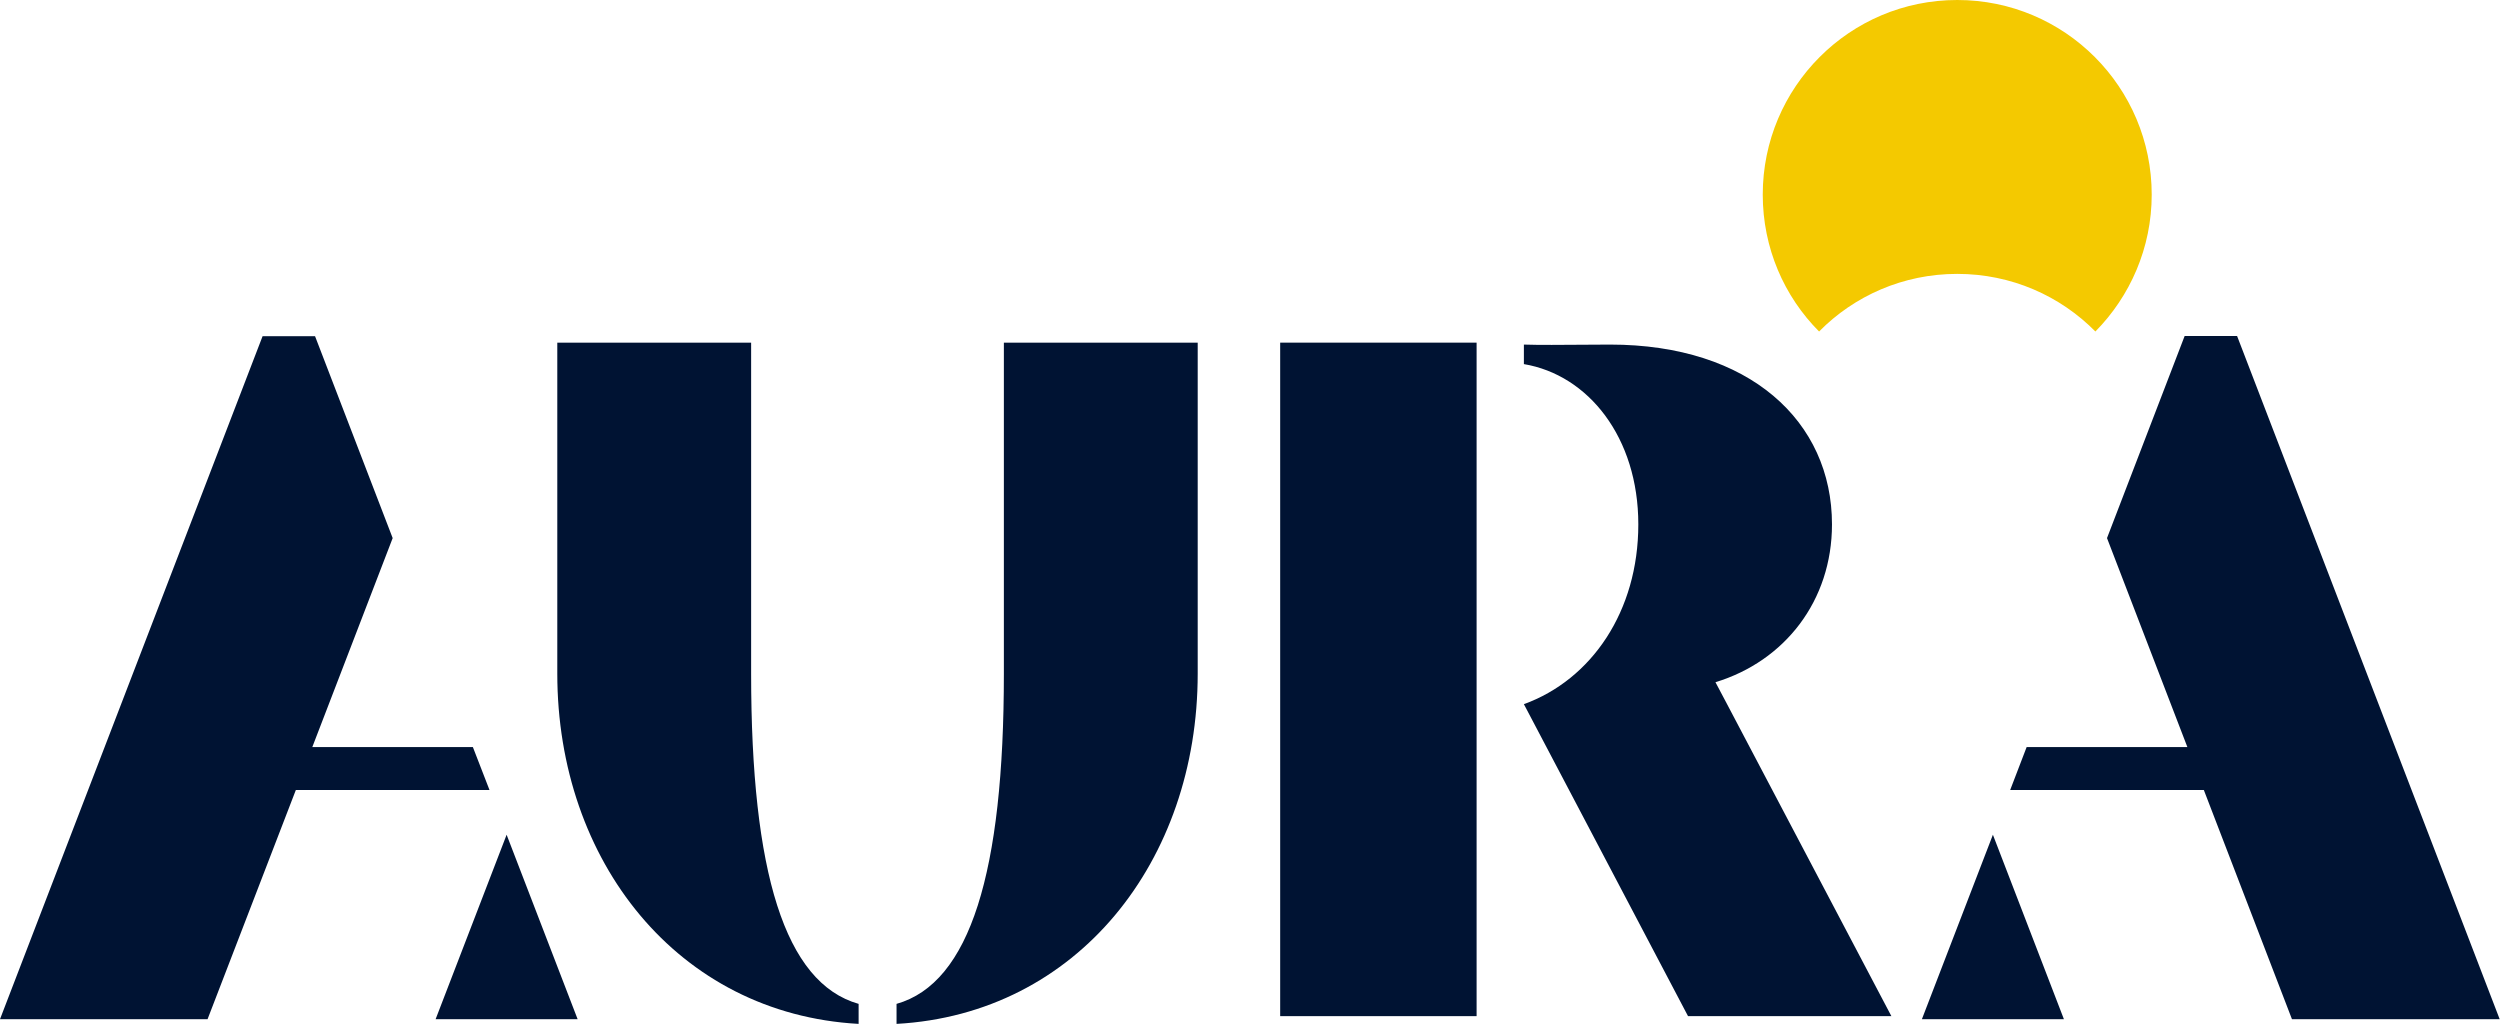
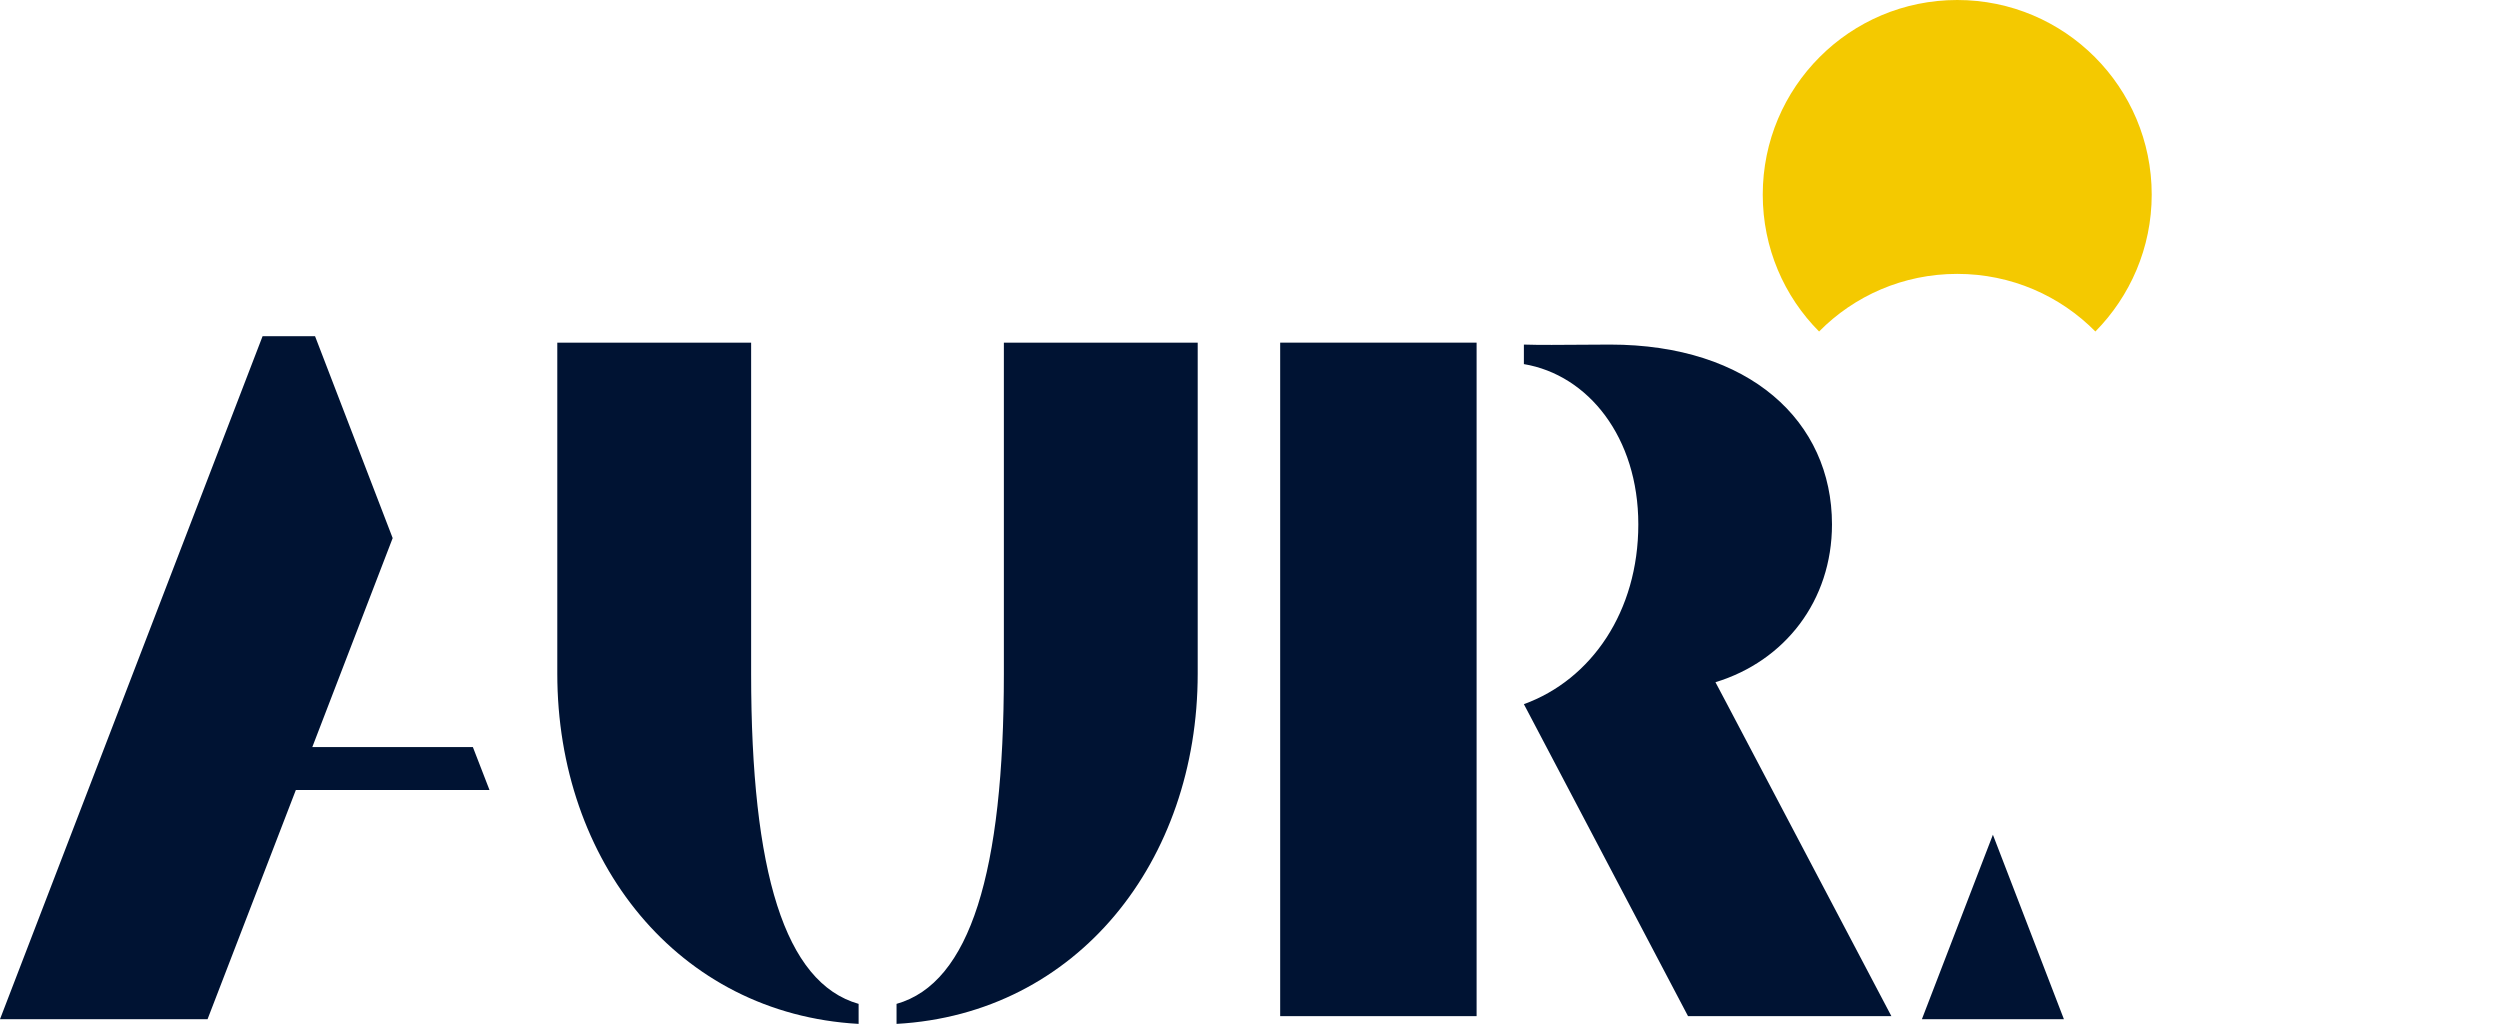
<svg xmlns="http://www.w3.org/2000/svg" version="1.2" viewBox="0 0 1549 635" width="1549" height="635">
  <style>.a{fill:none}.b{fill:#f4c900}.c{fill:#001333}</style>
  <path class="a" d="m1548.8 0v634.4h-1548.8v-634.4z" />
  <path class="b" d="m1212.7 0c-66.6 0-120.5 54-120.5 120.6 0 33.1 13.3 63.1 34.9 84.8 21.8-22.1 52.1-35.7 85.6-35.7 33.5 0 63.8 13.6 85.6 35.7 21.5-21.8 34.9-51.8 34.9-84.8 0-66.6-53.9-120.6-120.5-120.6z" />
  <path class="c" d="m1190.8 631.5h88l-44-114.3-44 114.3z" />
-   <path class="c" d="m1353.6 208.2l-48.1 125.2 49.8 129.5h-99.6l-10.2 26.6h120l54.6 142h128.7l-162.7-423.3h-32.5z" />
  <path class="c" d="m914.9 212.3v417.3h-121.7v-417.3z" />
  <path class="c" d="m997.6 213.5c-11.1 0-24 0.2-36.1 0.2-6.1 0-12 0-17.3-0.2v12.1c39.9 6.7 70.9 45.4 70.9 99.3 0 53.9-29 96.2-70.9 111.4l101.7 193.3h126l-101.8-193.3-7.2-13.6c43-13.1 72.2-50.5 72.2-97.8 0-63.9-51.1-111.4-137.5-111.4z" />
  <path class="c" d="m465.4 212.3h-120.1v205.1c0 116 74.6 210.8 186.7 217v-12.4c-45.8-13-66.6-81.7-66.6-204.6z" />
  <path class="c" d="m742.1 212.3h-120.1v205.1c0 122.9-20.9 191.7-66.5 204.6v12.4c112.1-6.2 186.6-101 186.6-217z" />
-   <path class="c" d="m269.9 631.5h88l-44-114.3-44 114.3z" />
  <path class="c" d="m162.7 208.3l-162.7 423.2h128.6l54.7-142h120l-10.3-26.6h-99.5l49.8-129.5-48.1-125.1h-32.5z" />
</svg>